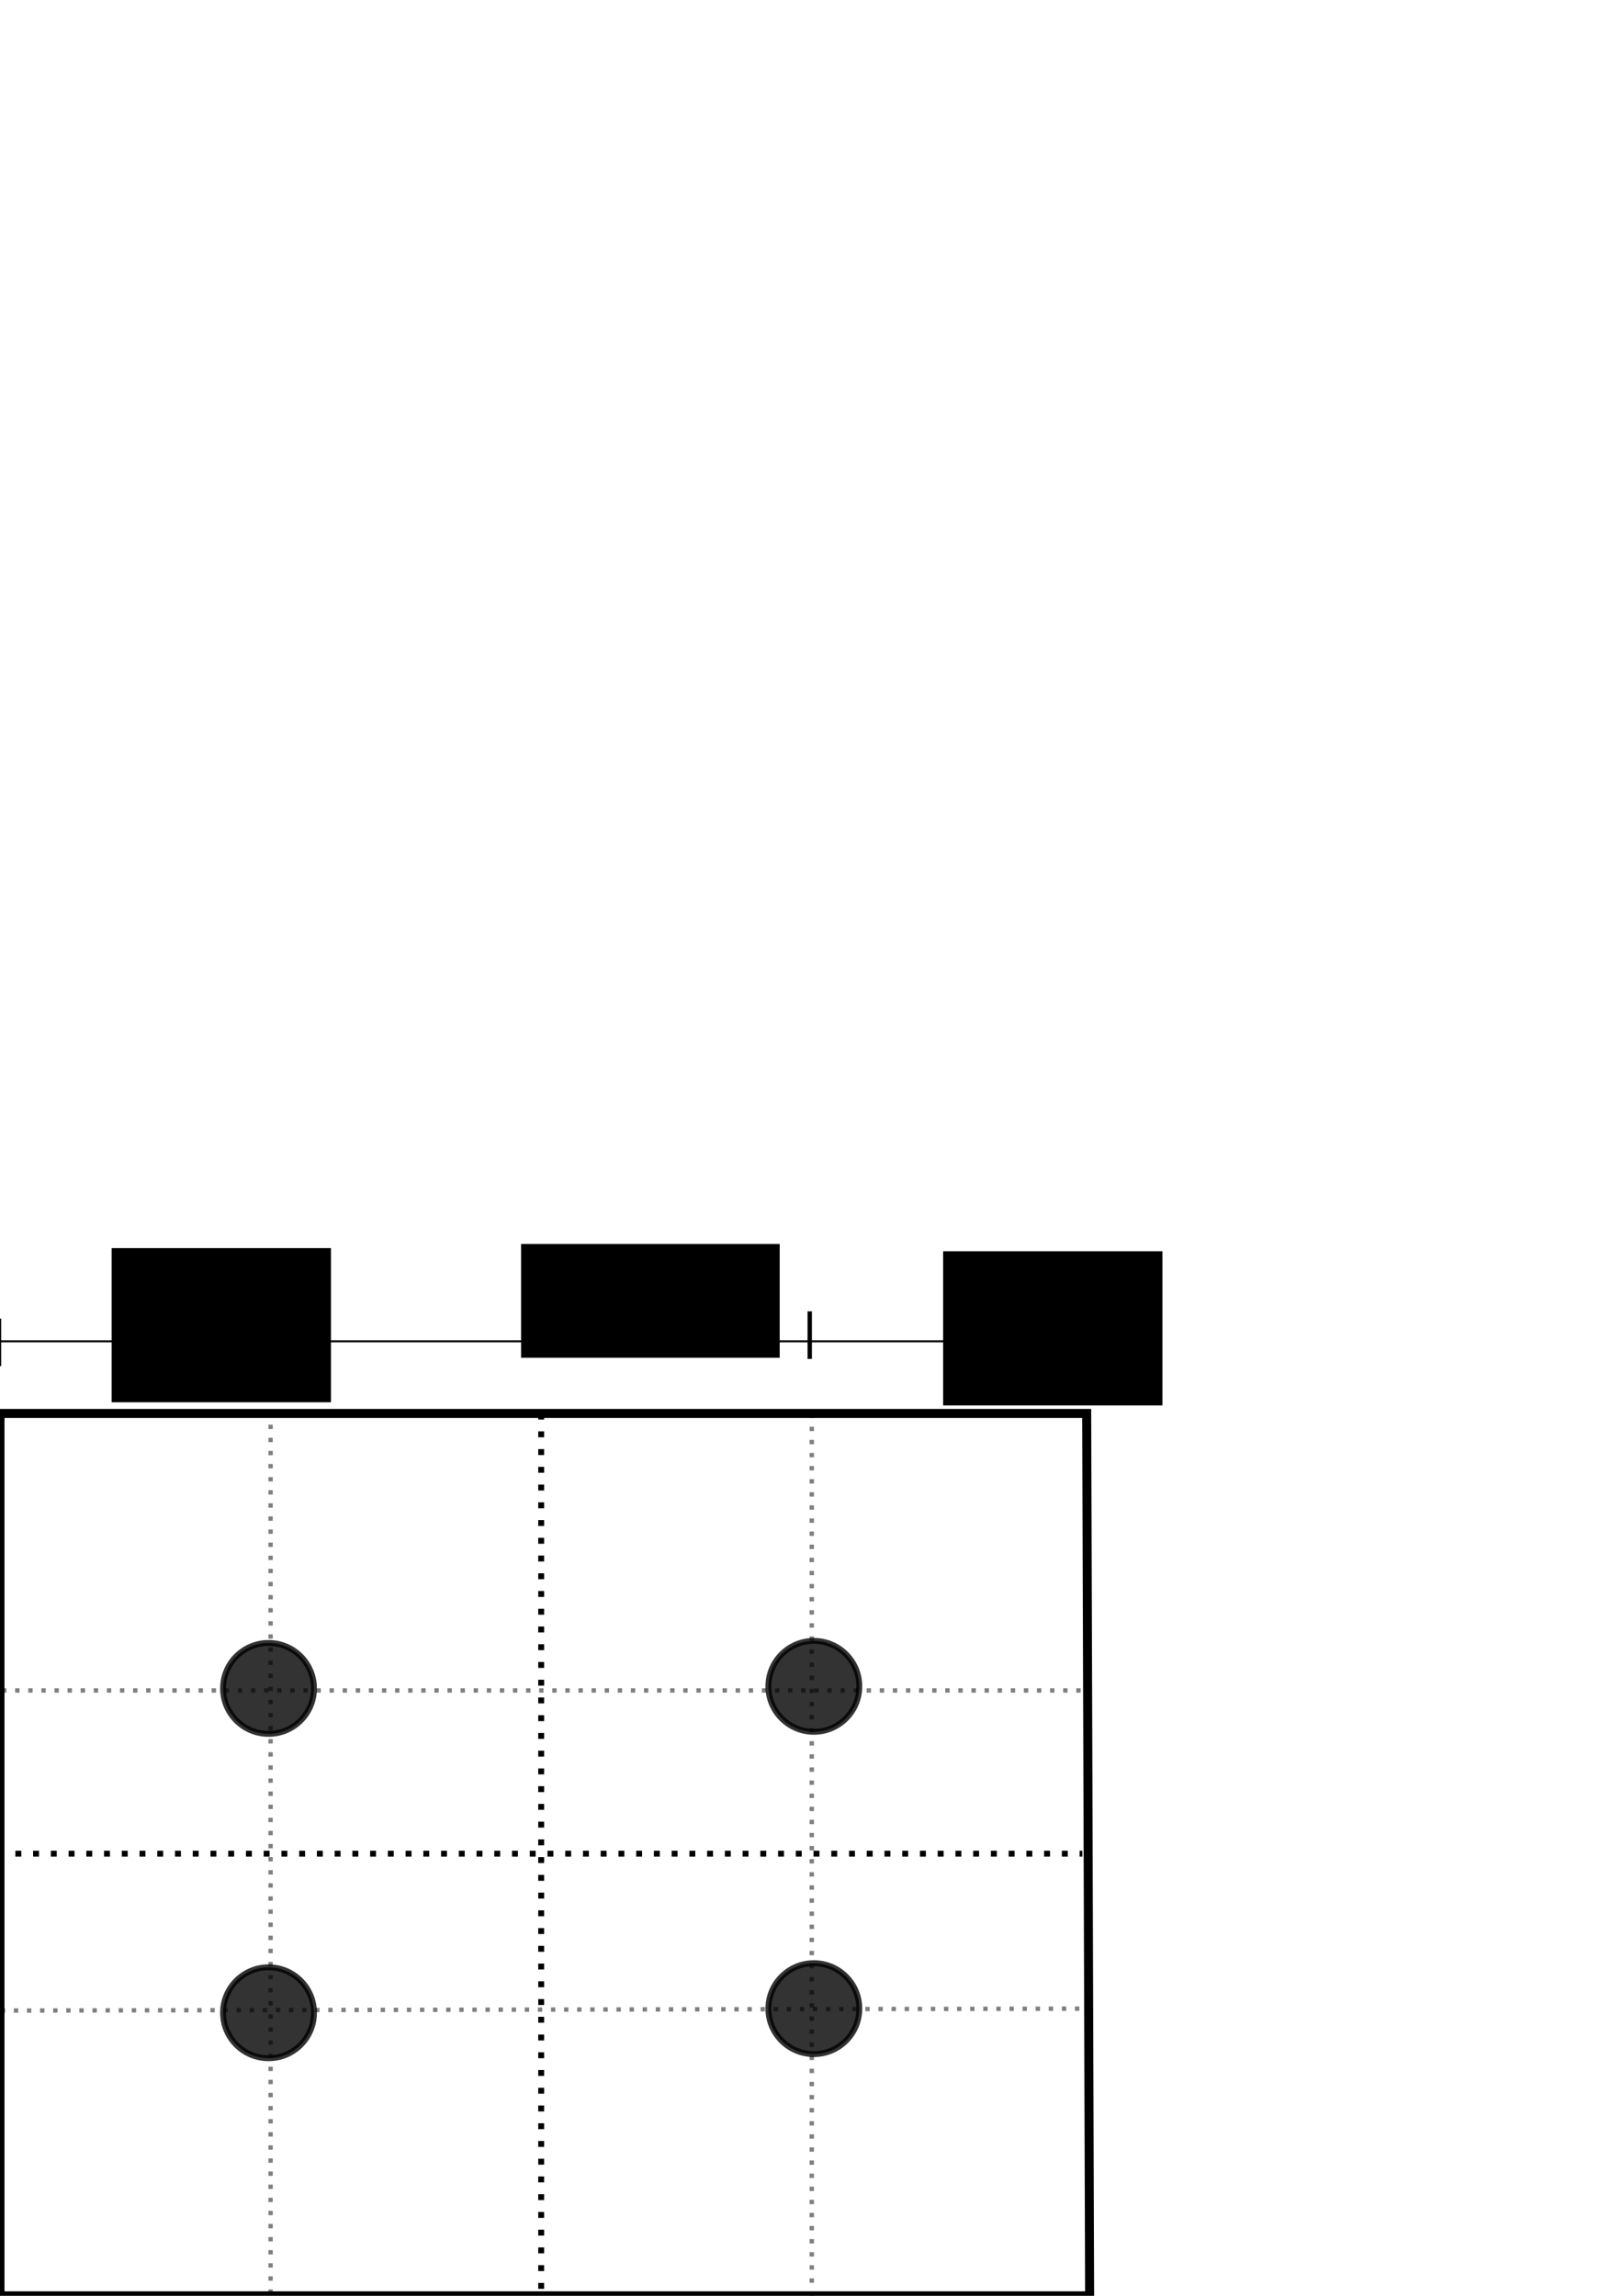
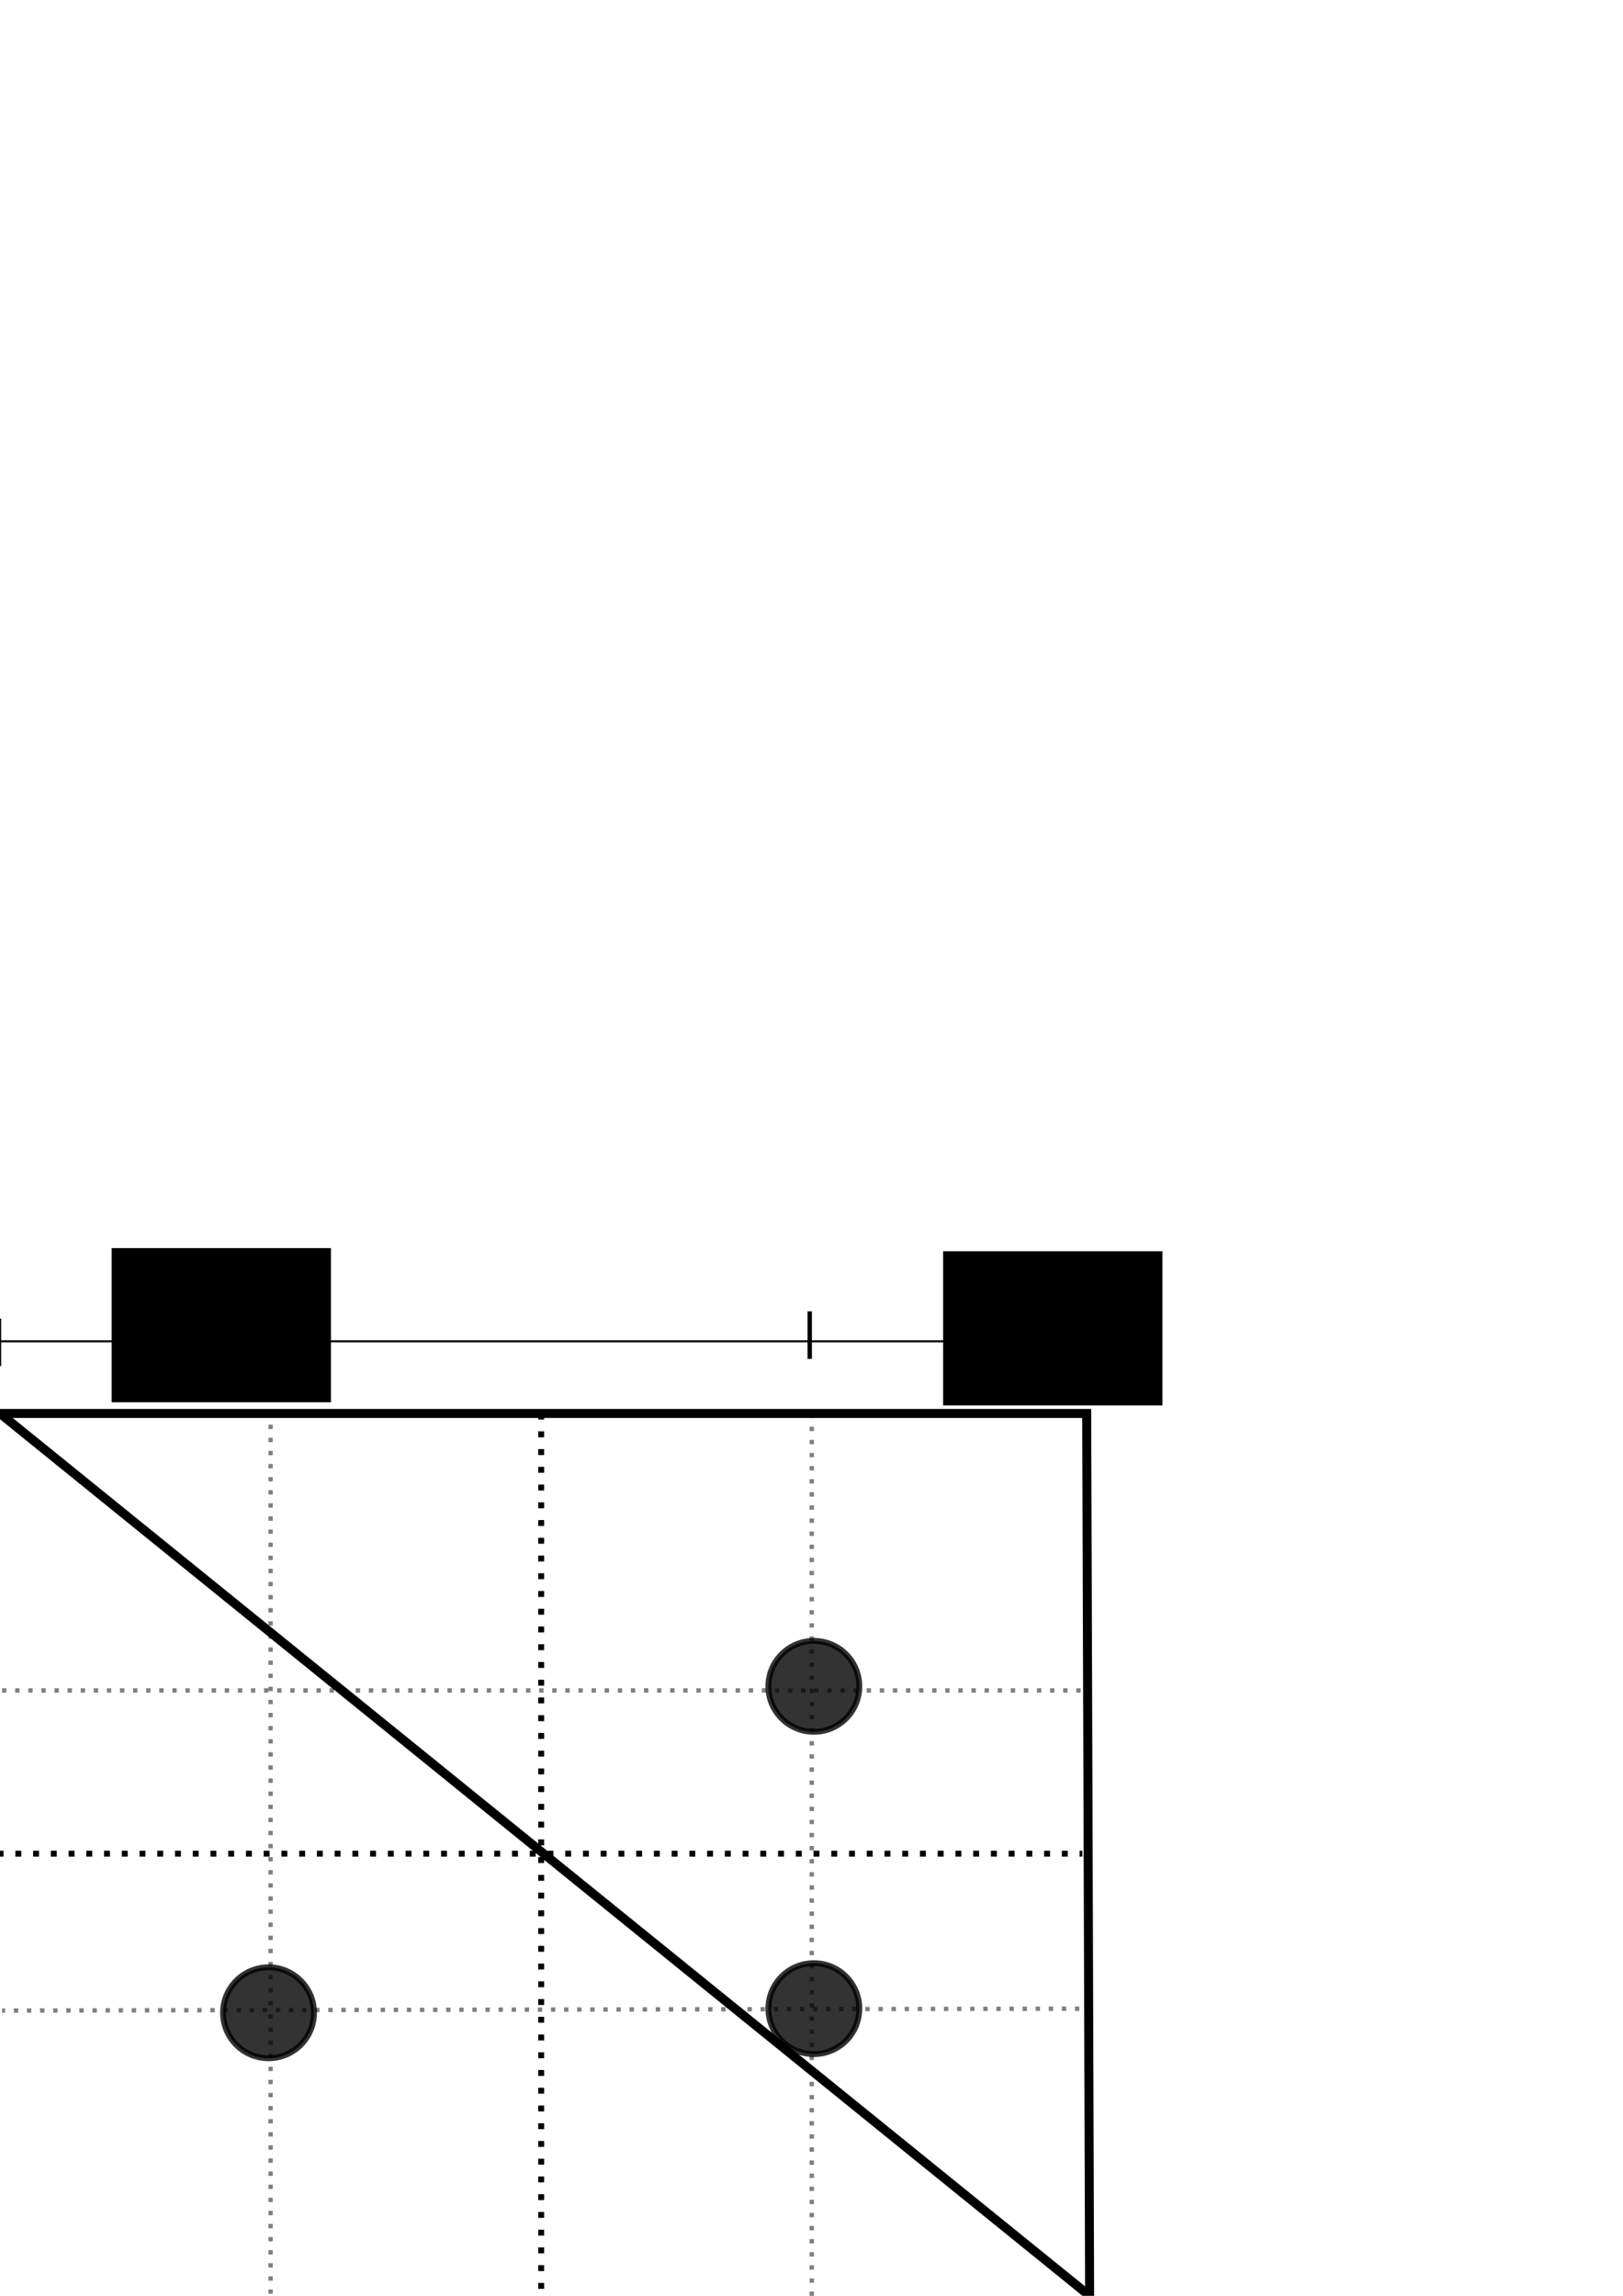
<svg xmlns="http://www.w3.org/2000/svg" xmlns:ns1="http://www.inkscape.org/namespaces/inkscape" xmlns:ns2="http://sodipodi.sourceforge.net/DTD/sodipodi-0.dtd" xmlns:ns3="http://www.openswatchbook.org/uri/2009/osb" width="210mm" height="297mm" viewBox="0 0 210 297" version="1.1" id="svg8" ns1:export-filename="/home/kouzou/tamura/2021s/chukan12_23/2_6danmen4.png" ns1:export-xdpi="53.604568" ns1:export-ydpi="53.604568" ns1:version="0.92.3 (2405546, 2018-03-11)" ns2:docname="2×6danmen4.svg">
  <defs id="defs2">
    <linearGradient id="linearGradient4544" ns3:paint="solid">
      <stop style="stop-color:#000000;stop-opacity:1;" offset="0" id="stop4542" />
    </linearGradient>
  </defs>
  <ns2:namedview id="base" pagecolor="#ffffff" bordercolor="#666666" borderopacity="1.0" ns1:pageopacity="0.0" ns1:pageshadow="2" ns1:zoom="0.98994949" ns1:cx="222.46976" ns1:cy="346.4193" ns1:document-units="mm" ns1:current-layer="layer1" showgrid="false" ns1:window-width="1920" ns1:window-height="1017" ns1:window-x="0" ns1:window-y="28" ns1:window-maximized="1" />
  <g ns1:label="レイヤー 1" ns1:groupmode="layer" id="layer1">
-     <path style="fill:none;stroke:#000000;stroke-width:1.165;stroke-linecap:butt;stroke-linejoin:miter;stroke-opacity:1;stroke-miterlimit:4;stroke-dasharray:none" d="M 0,182.851 H 140.607 L 140.985,297 H 0 Z" id="path4556" ns1:connector-curvature="0" />
+     <path style="fill:none;stroke:#000000;stroke-width:1.165;stroke-linecap:butt;stroke-linejoin:miter;stroke-opacity:1;stroke-miterlimit:4;stroke-dasharray:none" d="M 0,182.851 H 140.607 L 140.985,297 Z" id="path4556" ns1:connector-curvature="0" />
    <path style="opacity:0.5;fill:none;stroke:#000000;stroke-width:0.565;stroke-linecap:butt;stroke-linejoin:miter;stroke-miterlimit:4;stroke-dasharray:0.565, 1.13;stroke-dashoffset:0.169;stroke-opacity:1" d="M 0.267,260.099 140.584,259.85" id="path4558" ns1:connector-curvature="0" />
    <path style="fill:none;stroke:#000000;stroke-width:0.765;stroke-linecap:butt;stroke-linejoin:miter;stroke-opacity:1;stroke-miterlimit:4;stroke-dasharray:0.765,1.53;stroke-dashoffset:0.306" d="M 0,239.804 H 140.049" id="path4560" ns1:connector-curvature="0" />
    <path style="opacity:0.5;fill:none;stroke:#000000;stroke-width:0.565;stroke-linecap:butt;stroke-linejoin:miter;stroke-miterlimit:4;stroke-dasharray:0.565, 1.13;stroke-dashoffset:0;stroke-opacity:1" d="M 0.267,218.69 H 140.316" id="path4562" ns1:connector-curvature="0" />
    <path style="fill:none;stroke:#000000;stroke-width:0.765;stroke-linecap:butt;stroke-linejoin:miter;stroke-opacity:1;stroke-miterlimit:4;stroke-dasharray:0.765,1.53;stroke-dashoffset:0" d="M 70.025,182.876 V 297" id="path4564" ns1:connector-curvature="0" />
    <circle style="opacity:0.8;fill:#000000;fill-opacity:1;stroke:#000000;stroke-width:0.765;stroke-miterlimit:4;stroke-dasharray:none;stroke-dashoffset:0;stroke-opacity:1" id="path4566" cx="105.304" cy="218.155" r="5.88" />
    <circle style="opacity:0.8;fill:#000000;fill-opacity:1;stroke:#000000;stroke-width:0.765;stroke-miterlimit:4;stroke-dasharray:none;stroke-dashoffset:0;stroke-opacity:1" id="path4566-3" cx="105.304" cy="259.85" r="5.88" />
    <path style="fill:none;stroke:#000000;stroke-width:0.565;stroke-linecap:butt;stroke-linejoin:miter;stroke-opacity:1;stroke-miterlimit:4;stroke-dasharray:0.565, 1.13;stroke-dashoffset:0;opacity:0.5" d="M 35.012,182.609 V 297" id="path4583" ns1:connector-curvature="0" />
    <path style="fill:none;stroke:#000000;stroke-width:0.565;stroke-linecap:butt;stroke-linejoin:miter;stroke-opacity:1;stroke-miterlimit:4;stroke-dasharray:0.565, 1.13;stroke-dashoffset:0;opacity:0.5" d="M 105.037,182.876 V 297" id="path4585" ns1:connector-curvature="0" />
-     <circle style="opacity:0.8;fill:#000000;fill-opacity:1;stroke:#000000;stroke-width:0.765;stroke-miterlimit:4;stroke-dasharray:none;stroke-dashoffset:0;stroke-opacity:1" id="path4566-6" cx="34.745" cy="218.423" r="5.88" />
    <circle style="opacity:0.8;fill:#000000;fill-opacity:1;stroke:#000000;stroke-width:0.765;stroke-miterlimit:4;stroke-dasharray:none;stroke-dashoffset:0;stroke-opacity:1" id="path4566-7" cx="34.745" cy="260.384" r="5.88" />
    <path style="fill:none;stroke:#000000;stroke-width:0.265px;stroke-linecap:butt;stroke-linejoin:miter;stroke-opacity:1" d="m -12.829,182.609 h 7.751" id="path891" ns1:connector-curvature="0" />
-     <path style="fill:none;stroke:#000000;stroke-width:0.265;stroke-linecap:butt;stroke-linejoin:miter;stroke-miterlimit:4;stroke-dasharray:none;stroke-opacity:1" d="M -9.087,182.876 V 296.733" id="path893" ns1:connector-curvature="0" />
    <path style="fill:none;stroke:#000000;stroke-width:0.265px;stroke-linecap:butt;stroke-linejoin:miter;stroke-opacity:1" d="m -12.963,296.866 h 7.751" id="path891-6" ns1:connector-curvature="0" />
    <path style="fill:none;stroke:#000000;stroke-width:0.265px;stroke-linecap:butt;stroke-linejoin:miter;stroke-opacity:1" d="m -12.963,218.69 h 7.751" id="path891-7" ns1:connector-curvature="0" />
    <path style="fill:none;stroke:#000000;stroke-width:0.265px;stroke-linecap:butt;stroke-linejoin:miter;stroke-opacity:1" d="m -13.497,260.117 h 7.751" id="path891-5" ns1:connector-curvature="0" />
    <path style="fill:none;stroke:#000000;stroke-width:0.565;stroke-linecap:butt;stroke-linejoin:miter;stroke-opacity:1;stroke-miterlimit:4;stroke-dasharray:none" d="m -0.134,170.582 v 6.147" id="path943" ns1:connector-curvature="0" />
    <path style="fill:none;stroke:#000000;stroke-width:0.265px;stroke-linecap:butt;stroke-linejoin:miter;stroke-opacity:1" d="M -0.267,173.521 H 141.386" id="path945" ns1:connector-curvature="0" />
    <path style="fill:none;stroke:#000000;stroke-width:0.565;stroke-linecap:butt;stroke-linejoin:miter;stroke-miterlimit:4;stroke-dasharray:none;stroke-opacity:1" d="m 141.92,170.448 v 6.147" id="path943-5" ns1:connector-curvature="0" />
    <path style="fill:none;stroke:#000000;stroke-width:0.565;stroke-linecap:butt;stroke-linejoin:miter;stroke-miterlimit:4;stroke-dasharray:none;stroke-opacity:1" d="m 35.012,170.181 v 6.147" id="path943-6" ns1:connector-curvature="0" />
    <path style="fill:none;stroke:#000000;stroke-width:0.565;stroke-linecap:butt;stroke-linejoin:miter;stroke-miterlimit:4;stroke-dasharray:none;stroke-opacity:1" d="m 104.77,169.646 v 6.147" id="path943-2" ns1:connector-curvature="0" />
    <flowRoot xml:space="preserve" id="flowRoot984" style="font-style:normal;font-weight:normal;font-size:40px;line-height:1.25;font-family:sans-serif;letter-spacing:0px;word-spacing:0px;fill:#000000;fill-opacity:1;stroke:none" transform="matrix(0.265,0,0,0.265,27.796,8.018)">
      <flowRegion id="flowRegion986">
        <rect id="rect988" width="55.558" height="77.782" x="-184.858" y="691.185" />
      </flowRegion>
      <flowPara id="flowPara990" style="font-size:21.333px">38</flowPara>
      <flowPara id="flowPara992" />
    </flowRoot>
    <flowRoot transform="matrix(0.265,0,0,0.265,28.988,90.058)" xml:space="preserve" id="flowRoot984-9" style="font-style:normal;font-weight:normal;font-size:40px;line-height:1.25;font-family:sans-serif;letter-spacing:0px;word-spacing:0px;fill:#000000;fill-opacity:1;stroke:none">
      <flowRegion id="flowRegion986-1">
        <rect id="rect988-2" width="55.558" height="77.782" x="-184.858" y="691.185" />
      </flowRegion>
      <flowPara id="flowPara990-7" style="font-size:21.333px">38</flowPara>
      <flowPara id="flowPara992-0" />
    </flowRoot>
    <flowRoot transform="matrix(0.265,0,0,0.265,28.187,48.631)" xml:space="preserve" id="flowRoot984-93" style="font-style:normal;font-weight:normal;font-size:40px;line-height:1.25;font-family:sans-serif;letter-spacing:0px;word-spacing:0px;fill:#000000;fill-opacity:1;stroke:none">
      <flowRegion id="flowRegion986-6">
        <rect id="rect988-0" width="55.558" height="77.782" x="-184.858" y="691.185" />
      </flowRegion>
      <flowPara id="flowPara990-6" style="font-size:21.333px">38</flowPara>
      <flowPara id="flowPara992-2" />
    </flowRoot>
    <flowRoot xml:space="preserve" id="flowRoot1035" style="font-style:normal;font-weight:normal;font-size:21.333px;line-height:1.25;font-family:sans-serif;letter-spacing:0px;word-spacing:0px;fill:#000000;fill-opacity:1;stroke:none" transform="matrix(0.265,0,0,0.265,7.751,10.958)">
      <flowRegion id="flowRegion1037" style="font-size:21.333px">
        <rect id="rect1039" width="107.076" height="75.256" x="25.254" y="567.946" style="font-size:21.333px" />
      </flowRegion>
      <flowPara id="flowPara1041">35</flowPara>
      <flowPara id="flowPara1043" />
    </flowRoot>
    <flowRoot transform="matrix(0.265,0,0,0.265,115.339,11.366)" xml:space="preserve" id="flowRoot1035-6" style="font-style:normal;font-weight:normal;font-size:21.333px;line-height:1.25;font-family:sans-serif;letter-spacing:0px;word-spacing:0px;fill:#000000;fill-opacity:1;stroke:none">
      <flowRegion id="flowRegion1037-1" style="font-size:21.333px">
        <rect id="rect1039-8" width="107.076" height="75.256" x="25.254" y="567.946" style="font-size:21.333px" />
      </flowRegion>
      <flowPara id="flowPara1041-7">35</flowPara>
      <flowPara id="flowPara1043-9" />
    </flowRoot>
    <flowRoot xml:space="preserve" id="flowRoot1072" style="font-style:normal;font-weight:normal;font-size:21.333px;line-height:1.25;font-family:sans-serif;letter-spacing:0px;word-spacing:0px;fill:#000000;fill-opacity:1;stroke:none" transform="matrix(0.265,0,0,0.265,22.985,11.76)">
      <flowRegion id="flowRegion1074" style="font-size:21.333px">
-         <rect id="rect1076" width="126.269" height="55.558" x="167.685" y="562.895" style="font-size:21.333px" />
-       </flowRegion>
+         </flowRegion>
      <flowPara id="flowPara1078">70</flowPara>
      <flowPara id="flowPara1080" />
    </flowRoot>
  </g>
</svg>